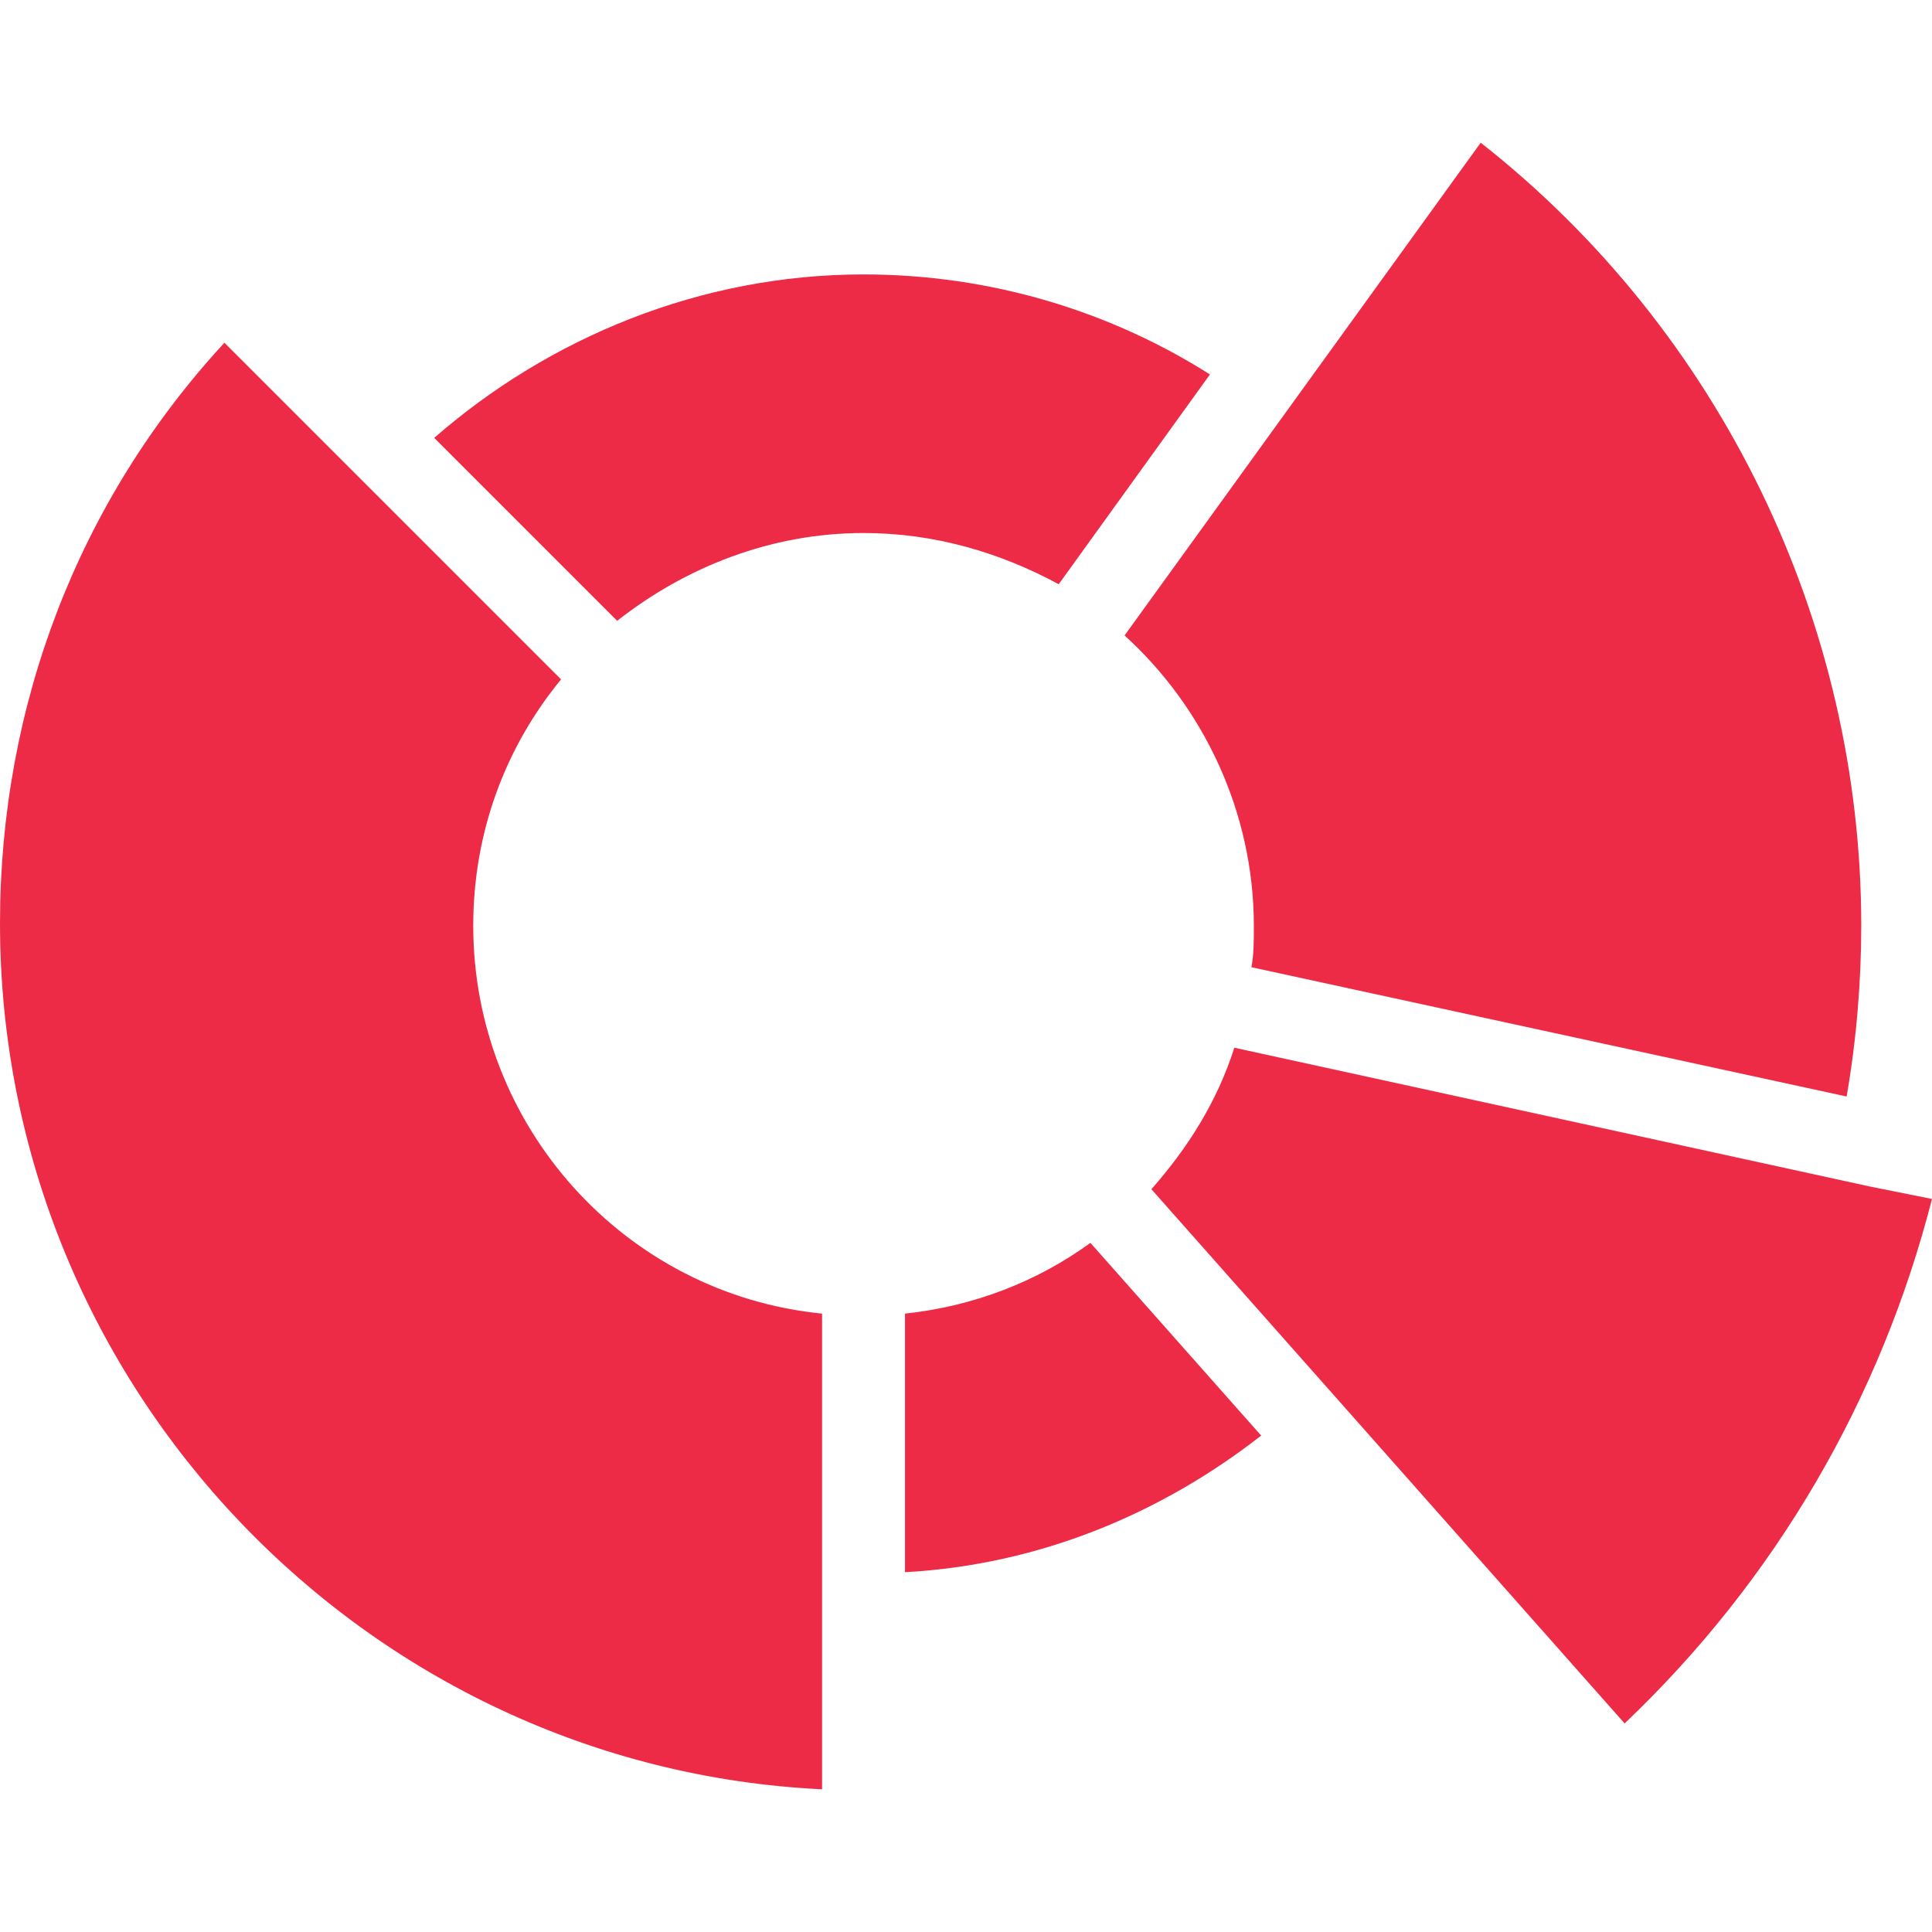
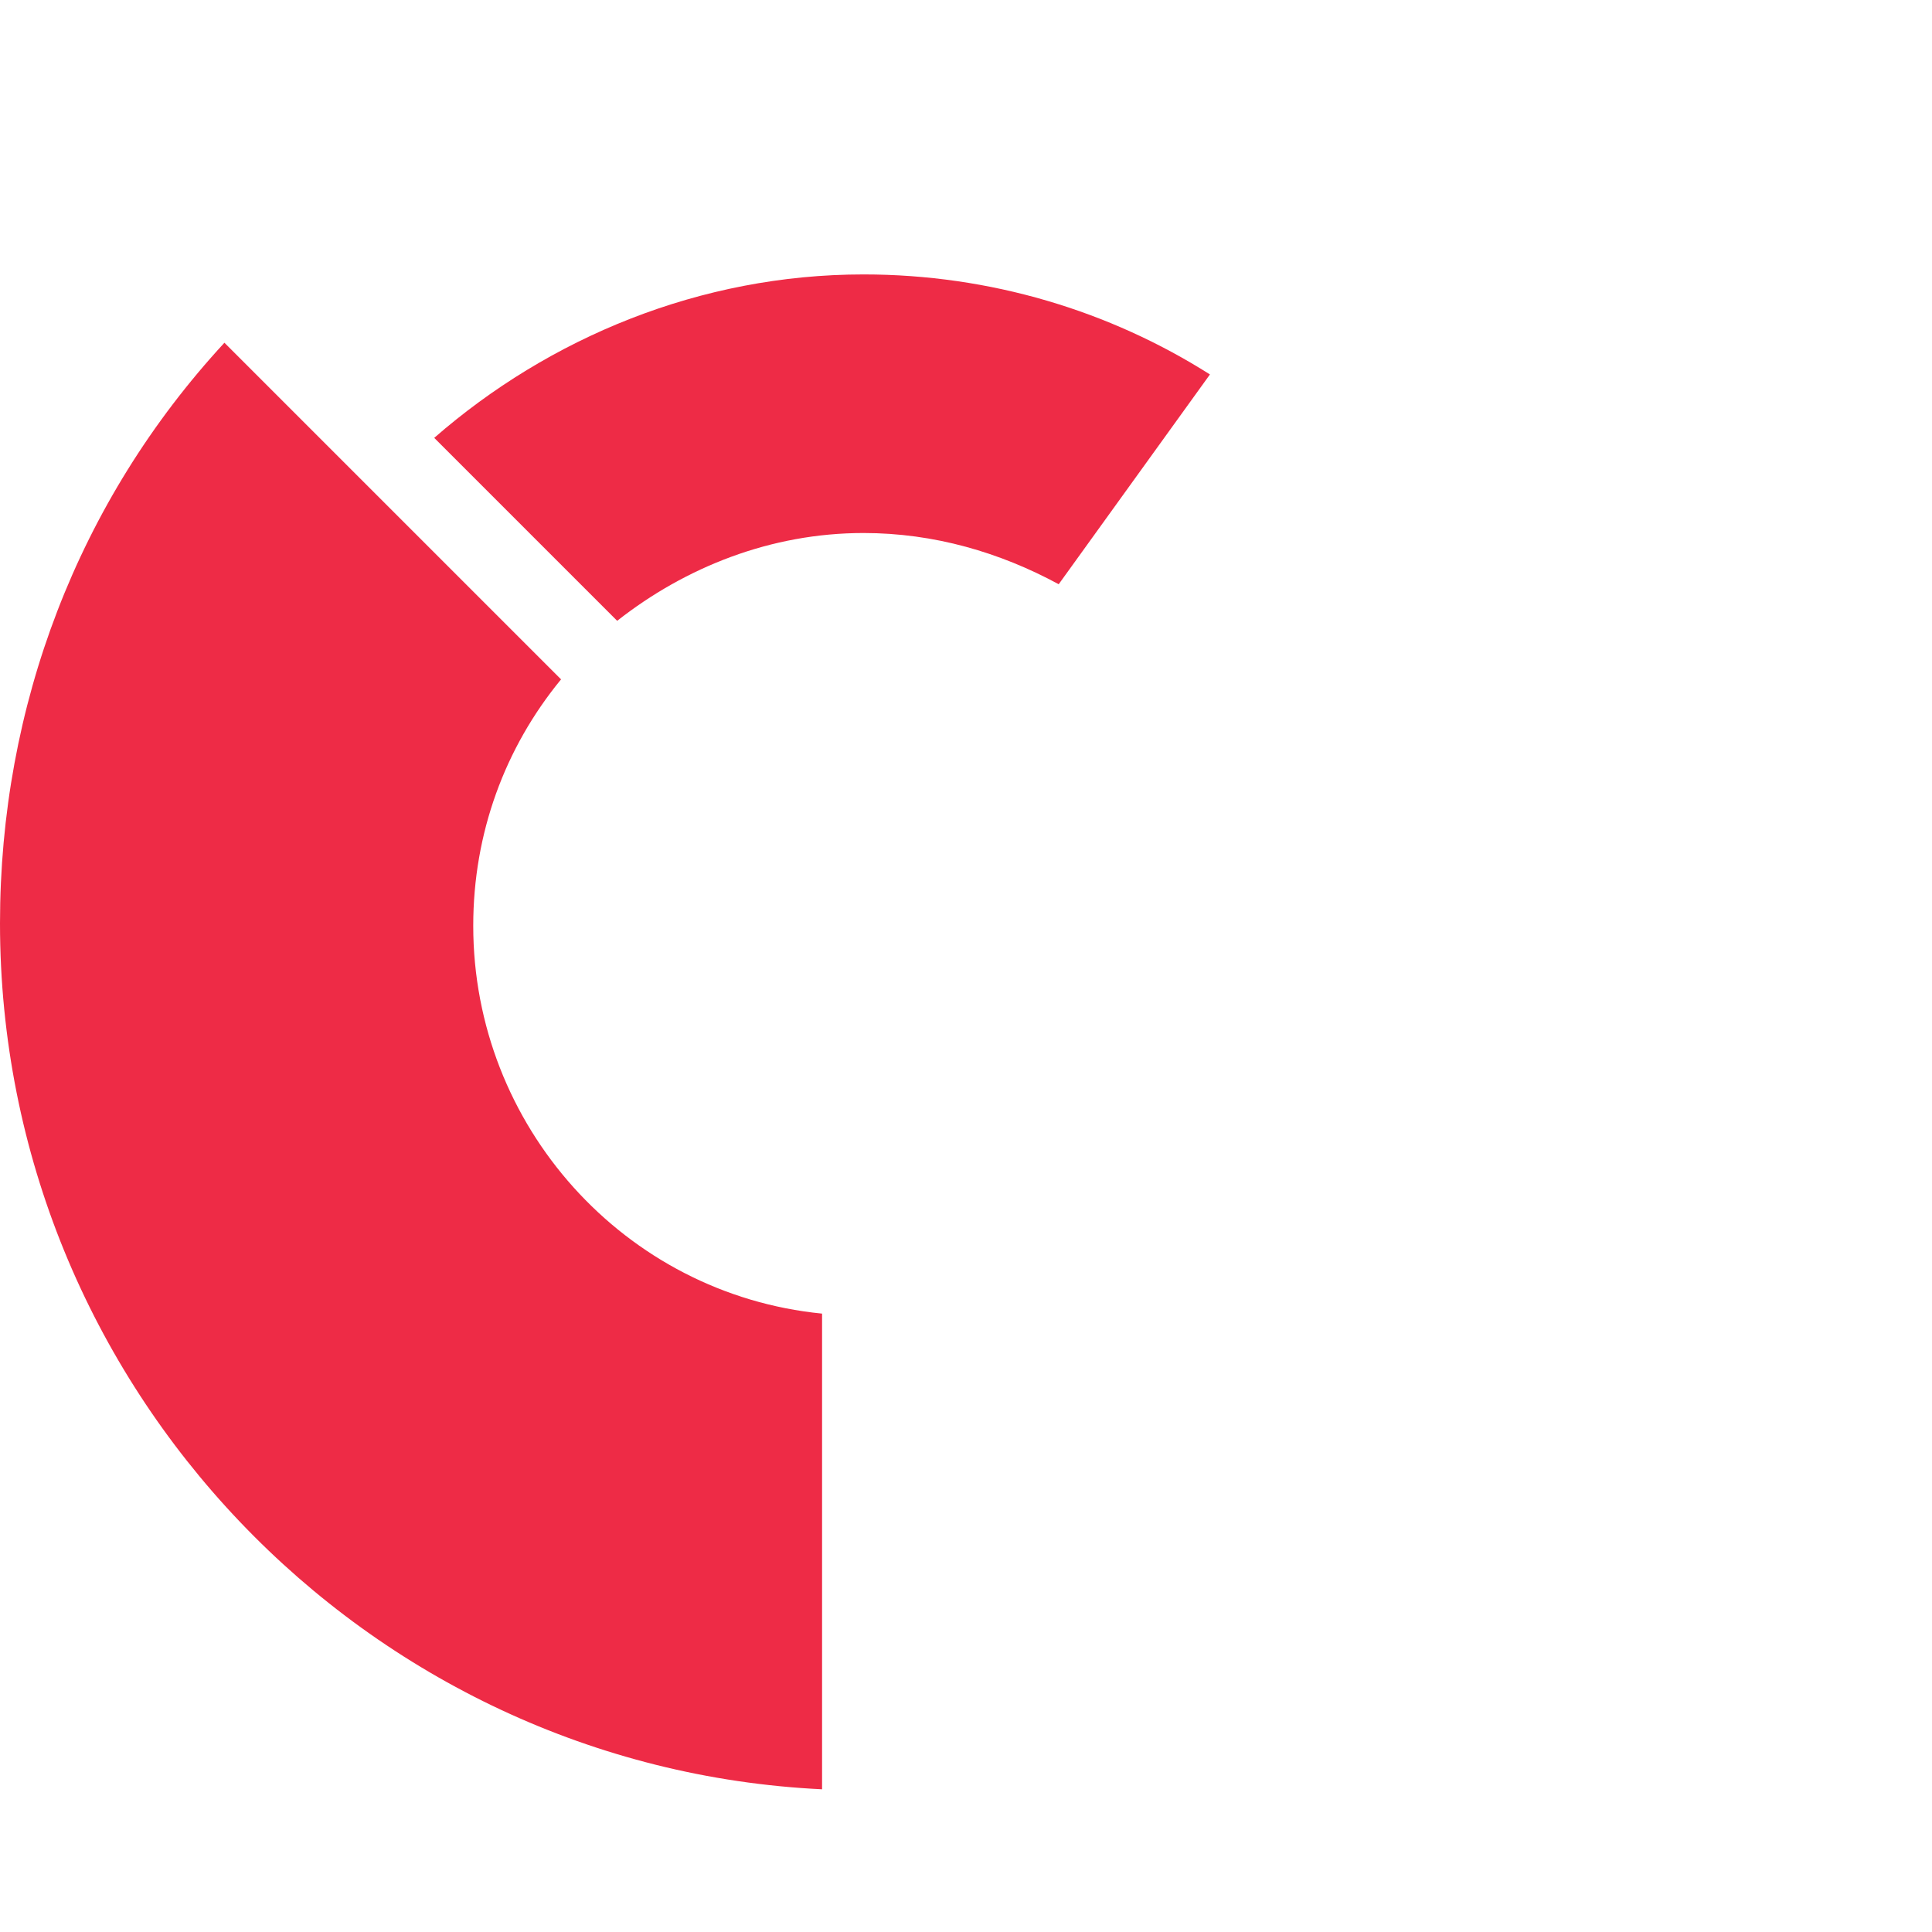
<svg xmlns="http://www.w3.org/2000/svg" width="1200" zoomAndPan="magnify" viewBox="0 0 900 900" height="1200" preserveAspectRatio="xMidYMid meet" version="1.0">
  <path fill="#ee2b46" d="M 202.273 203.977 L 287.5 289.203 C 319.316 264.203 359.09 248.297 402.273 248.297 C 435.227 248.297 465.91 257.387 493.184 272.16 L 563.637 174.434 C 517.047 144.887 461.363 127.84 402.273 127.84 C 326.137 127.84 255.684 157.387 202.273 203.977 Z M 202.273 203.977 " fill-opacity="1" fill-rule="nonzero" />
-   <path fill="#ee2b46" d="M 507.953 578.977 C 482.953 597.16 453.41 608.523 421.59 611.934 L 421.59 732.387 C 484.09 728.977 540.91 705.113 587.5 668.75 Z M 507.953 578.977 " fill-opacity="1" fill-rule="nonzero" />
  <path fill="#ee2b46" d="M 382.953 833.523 L 382.953 611.934 C 290.91 602.84 220.453 524.434 220.453 431.25 C 220.453 388.066 235.227 348.297 261.363 316.477 L 104.547 159.66 C 36.363 233.523 0 328.977 0 430.113 C 0 646.023 170.453 823.297 382.953 833.523 Z M 382.953 833.523 " fill-opacity="1" fill-rule="nonzero" />
-   <path fill="#ee2b46" d="M 871.59 552.84 L 575 488.066 C 567.047 513.066 553.41 534.66 536.363 553.977 L 756.816 802.84 C 827.273 735.797 876.137 651.703 900 558.523 Z M 871.59 552.84 " fill-opacity="1" fill-rule="nonzero" />
-   <path fill="#ee2b46" d="M 523.863 296.023 C 560.227 328.977 584.09 377.84 584.09 431.25 C 584.09 438.066 584.09 444.887 582.953 450.566 L 860.227 510.797 C 864.773 484.66 867.047 457.387 867.047 431.25 C 867.047 289.203 801.137 153.977 689.773 66.477 Z M 523.863 296.023 " fill-opacity="1" fill-rule="nonzero" />
</svg>